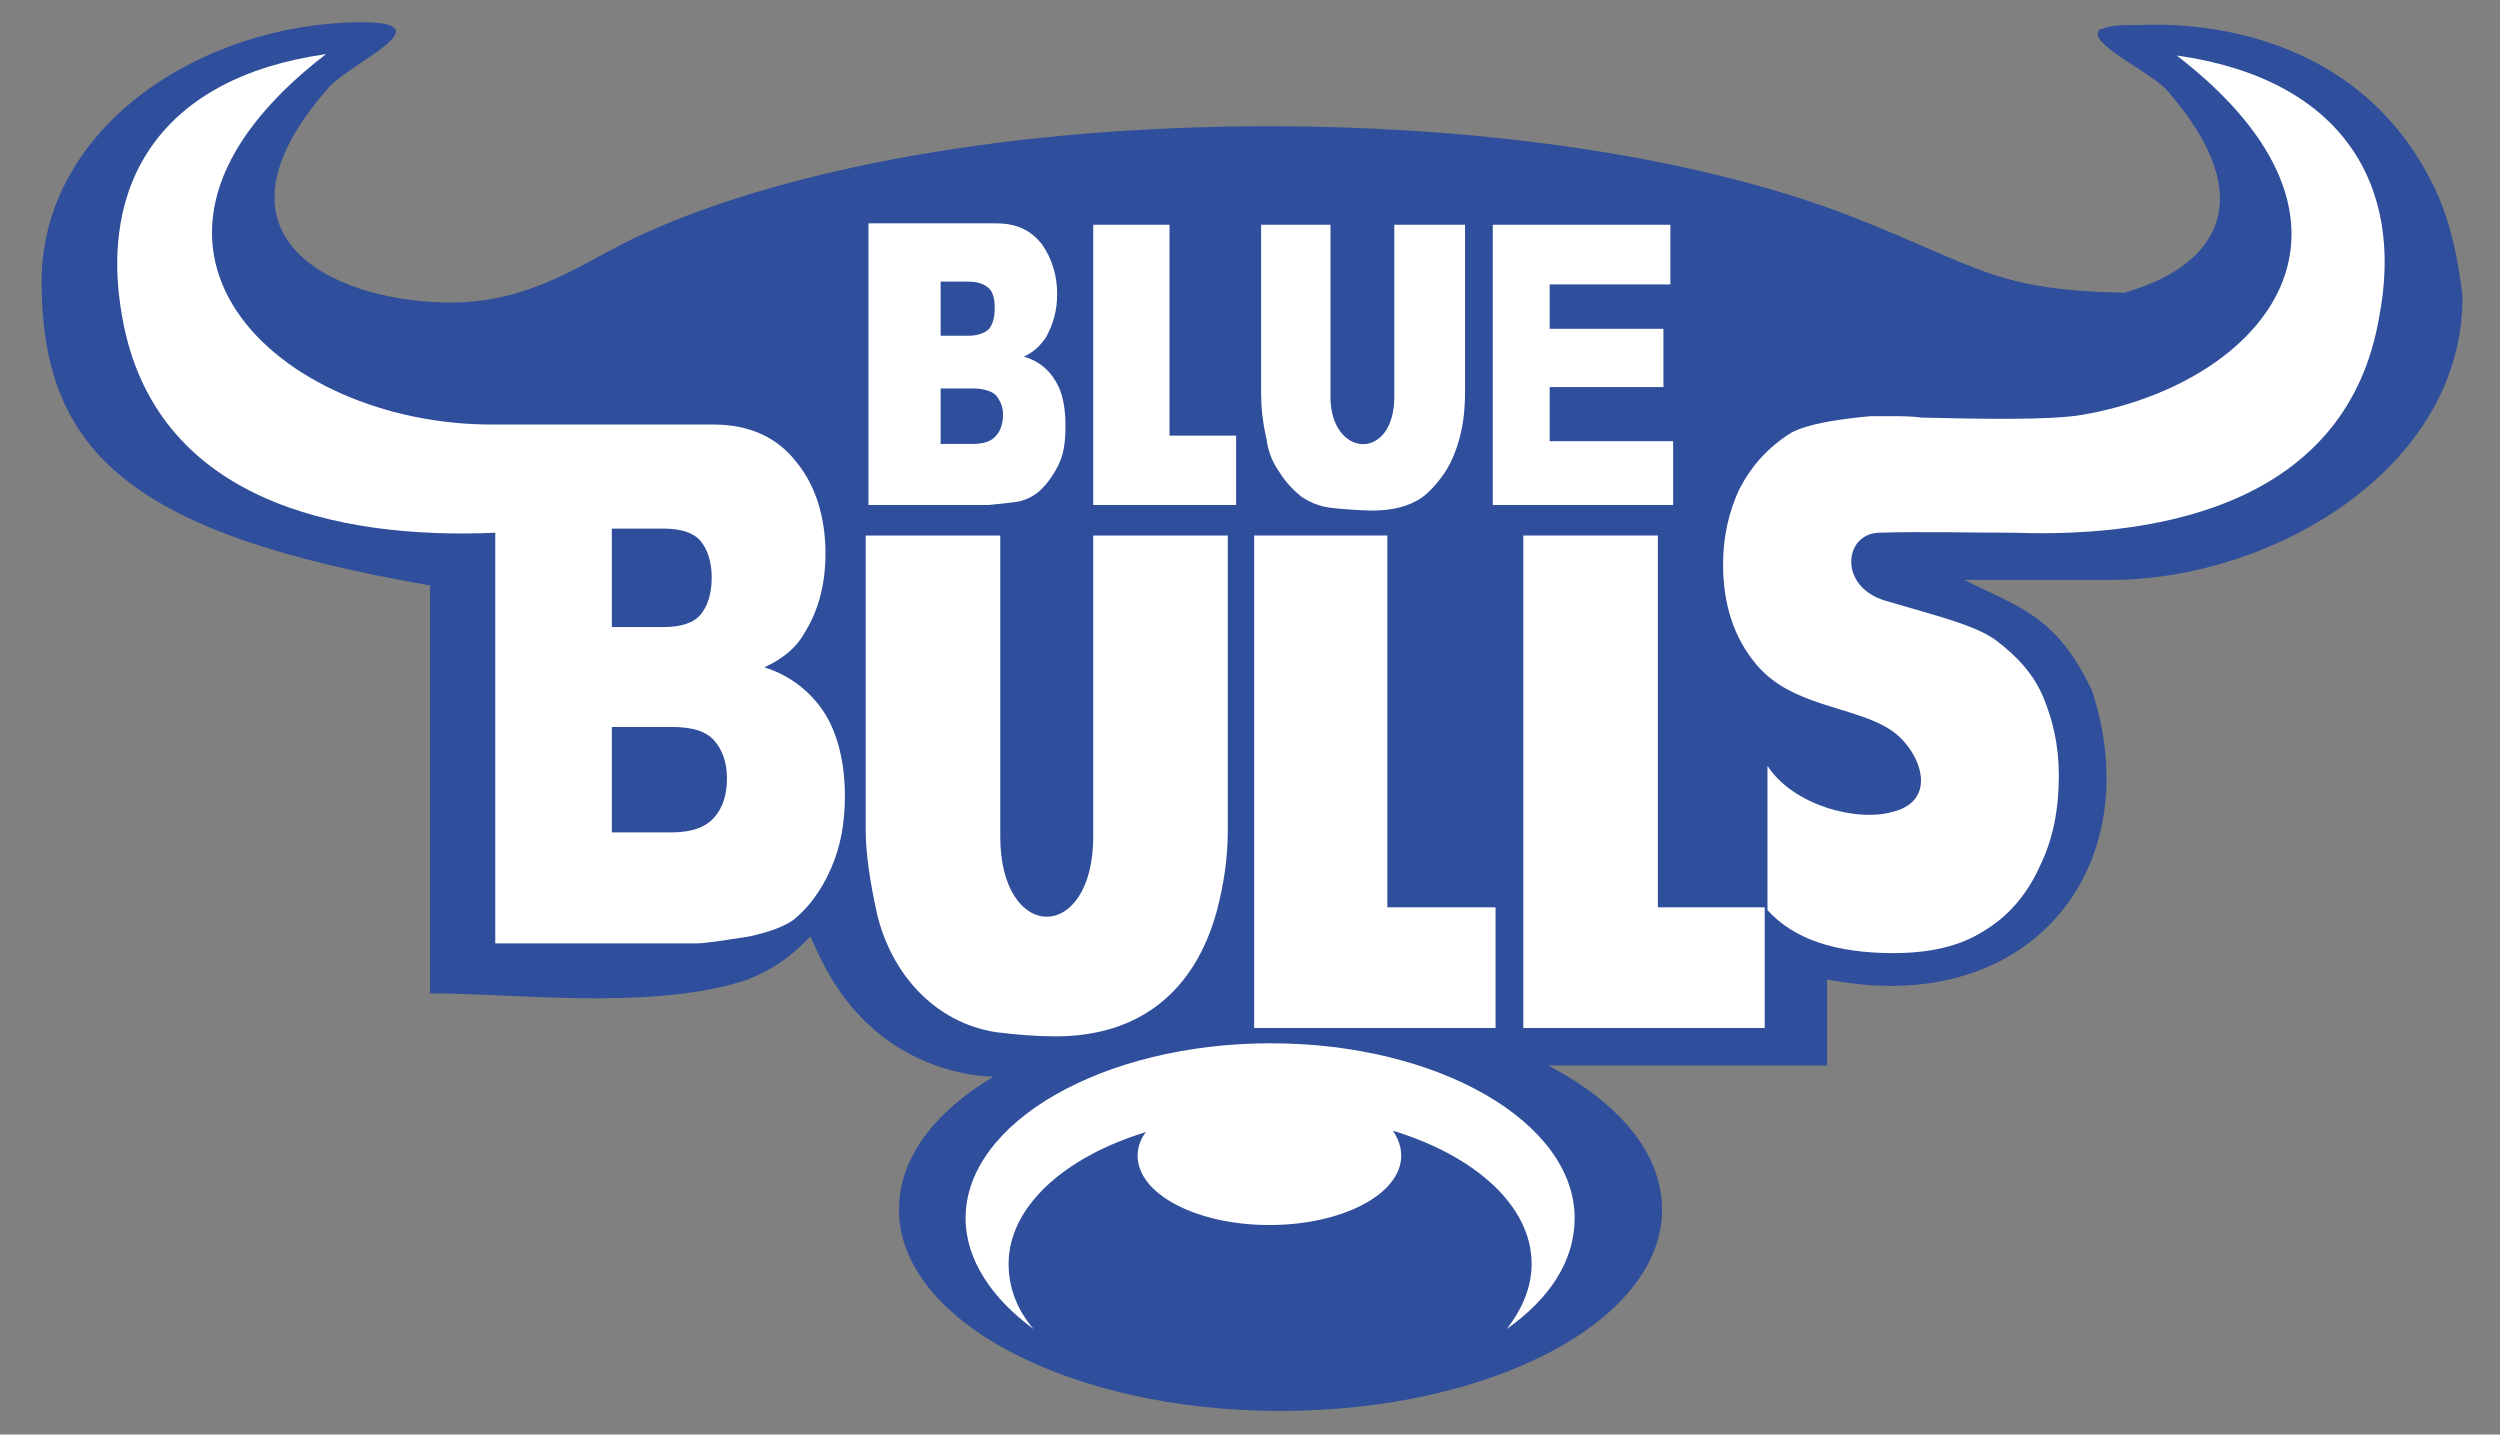
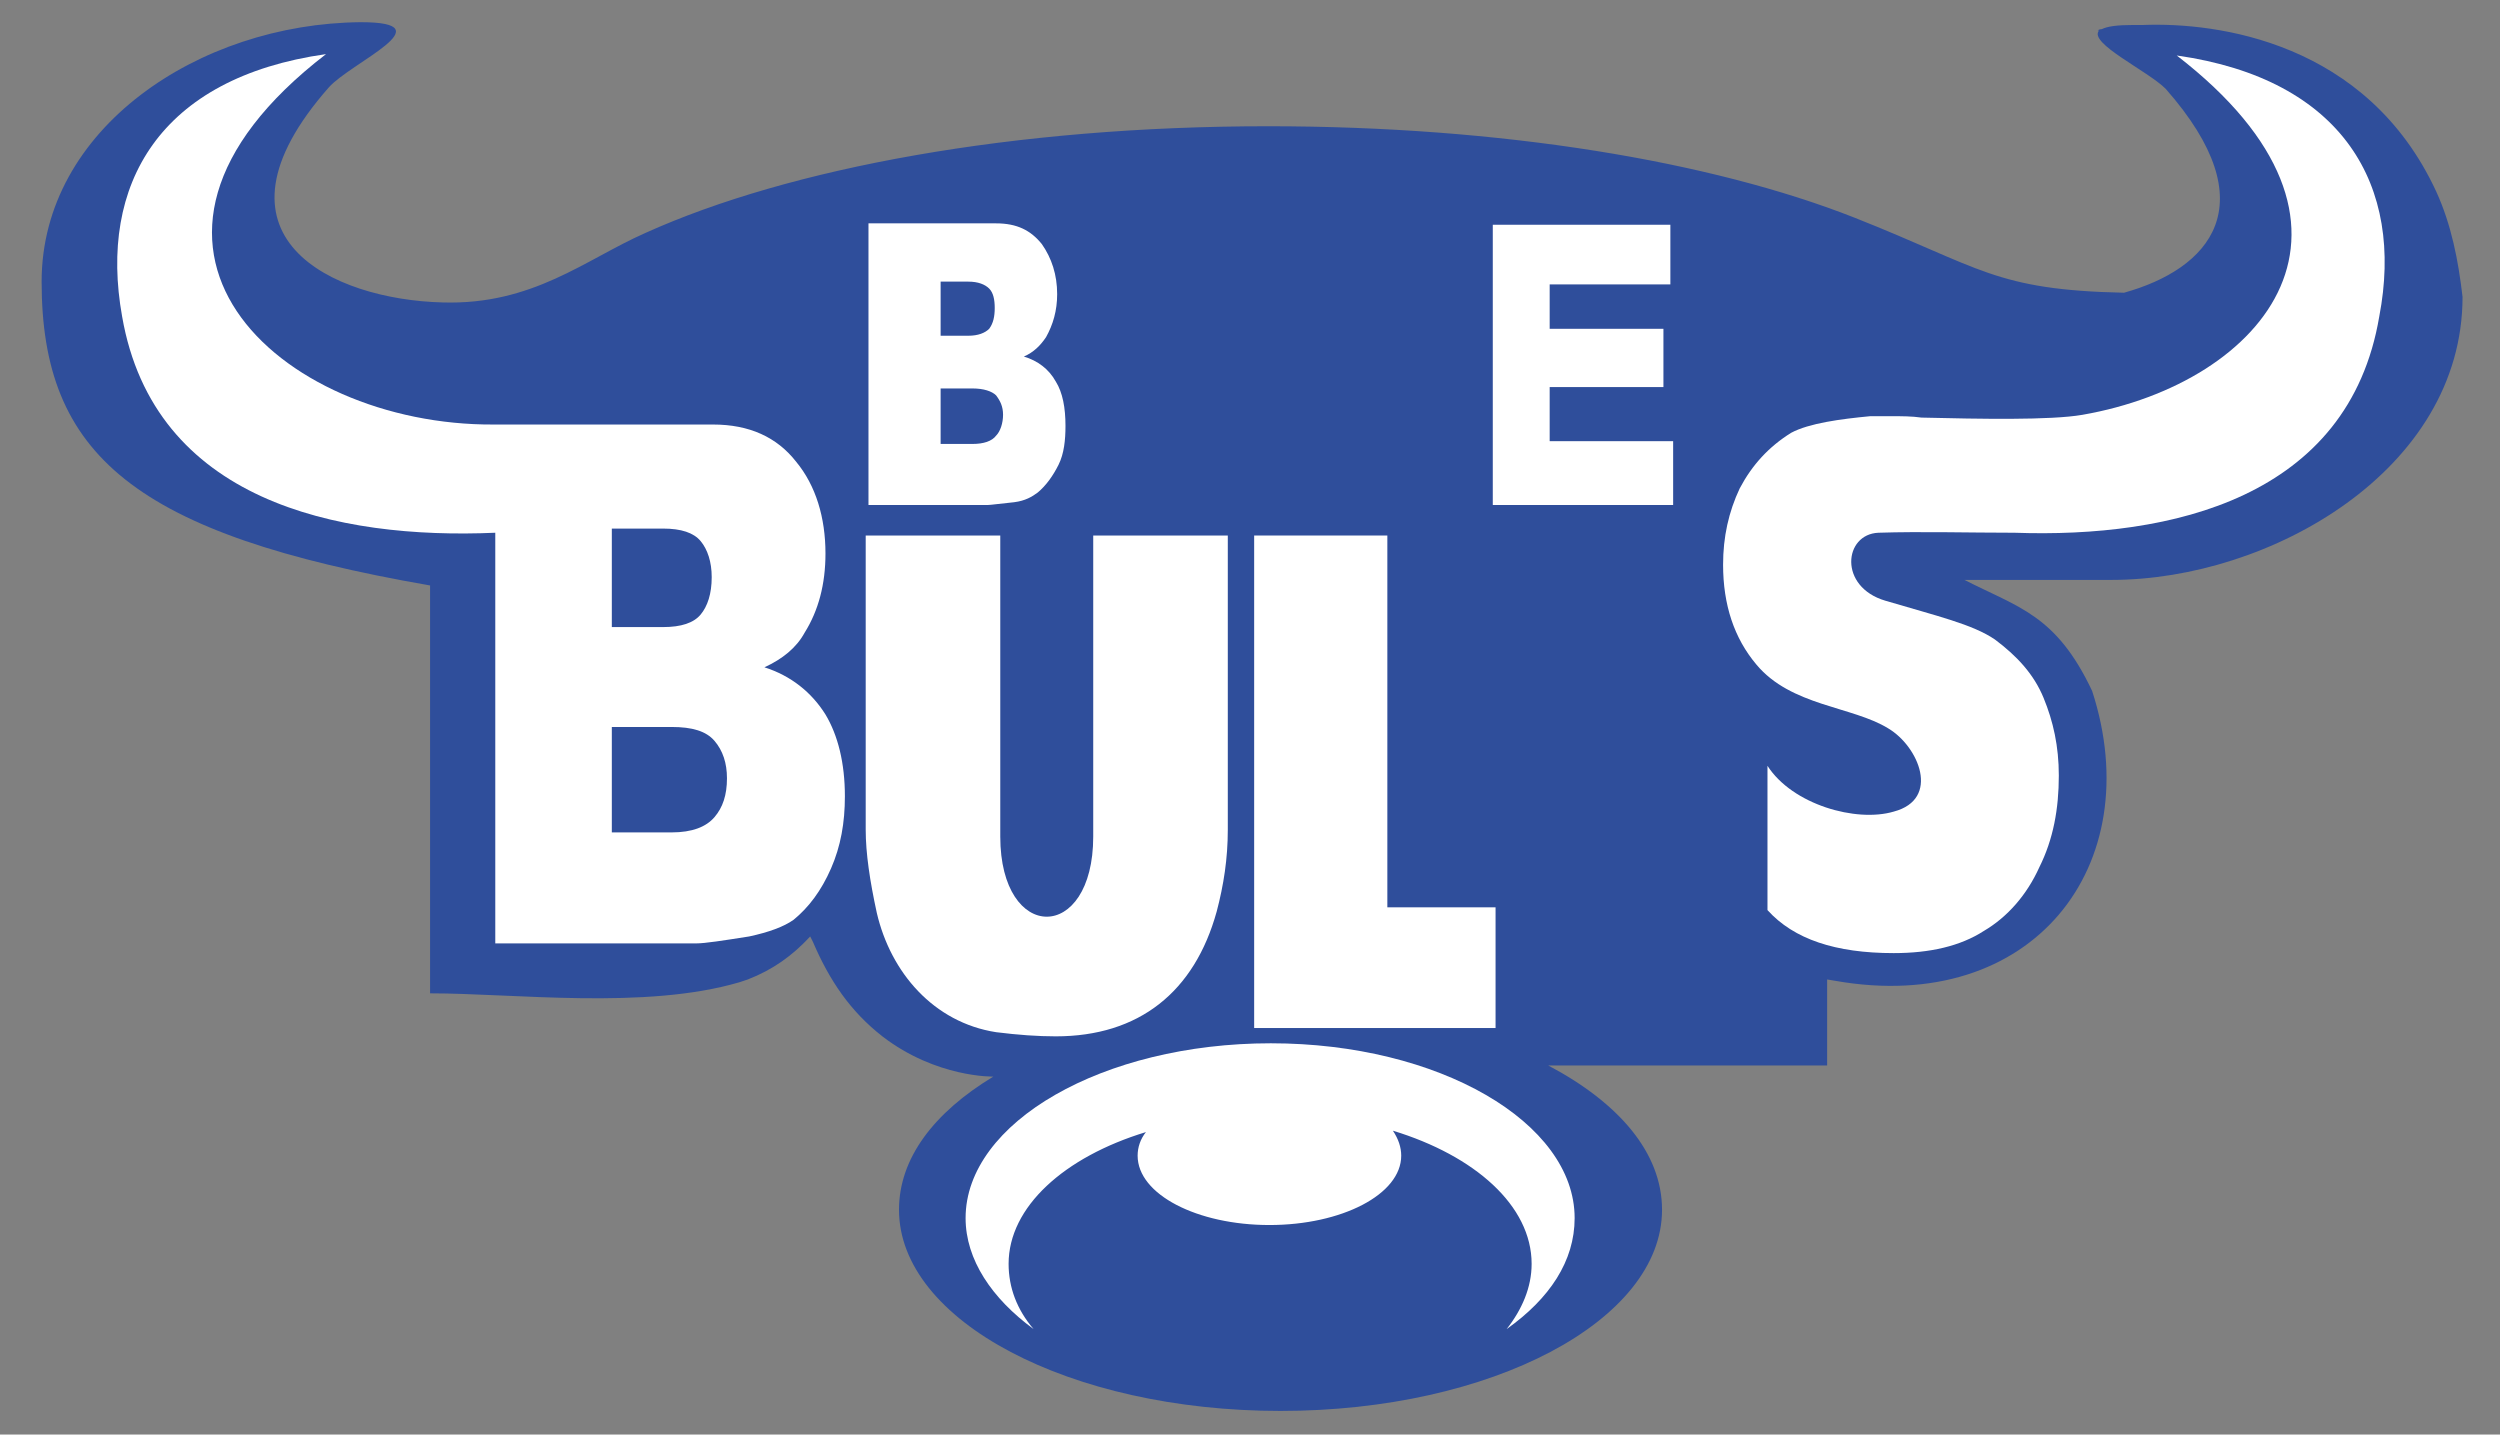
<svg xmlns="http://www.w3.org/2000/svg" version="1.1" id="Layer_1" height="103.4" wide="180.2" viewBox="0 0 180.2 103.4" enable-background="new 0 0 180.2 103.4" xml:space="preserve">
  <rect x="0" y="0" width="180.2" height="103.4" fill="#808080" stroke="none" />
  <g>
    <path fill="#2F4E9B" d="M175.6,13.8c-5-10.8-15.8-12.2-21.1-12c-0.2,0-0.4,0-0.7,0c-1.2,0-1.9,0.1-2.3,0.3c-0.2,0-0.3,0.1-0.3,0.1   c0,0,0.1,0,0.1,0c-0.8,0.9,3.5,2.9,4.8,4.2c7.4,8.4,3.1,13-3,14.7c-9.3-0.2-10.3-1.8-19.4-5.4c-10.4-4.1-25.5-6.6-42.3-6.6   c-18.3,0-34.5,3-44.9,7.7c-4.3,1.9-8.1,5.2-14.6,5c-7.9-0.2-17.7-4.7-8.2-15.5c1.6-1.8,8.5-4.7,2.3-4.7C14.3,1.7,3,9.3,3,20.3v0   c0,12.5,6.7,18.2,28,21.9v29.4c6.1,0,15.5,1.2,22.3-0.8l0.6-0.2c1.8-0.7,3.2-1.7,4.5-3.1l0.2,0.4c1.2,2.8,2.7,5,5,6.8   c3.9,3,8,2.9,8,2.9c-4.3,2.6-6.8,5.9-6.8,9.6c0,8,12.3,14.5,27.5,14.5c15.2,0,27.5-6.5,27.5-14.5c0-4.1-3.1-7.7-8.2-10.4h20.1v-6.2   l0.6,0.1c14.2,2.5,22.6-8.3,18.5-20.9c-2.6-5.5-5.3-6-9.2-8h10.6c11.4,0,25.3-7.9,25.3-20.4v0C177.2,18.8,176.7,16.2,175.6,13.8z" />
    <g>
      <polygon fill="#FFFFFF" points="107.8,65.4 100,65.4 100,38.6 90.4,38.6 90.4,74.1 107.8,74.1   " />
-       <polygon fill="#FFFFFF" points="89.1,31.4 84.3,31.4 84.3,16.2 78.8,16.2 78.8,36.4 89.1,36.4   " />
      <polygon fill="#FFFFFF" points="120.6,31.8 111.7,31.8 111.7,27.9 119.9,27.9 119.9,23.7 111.7,23.7 111.7,20.5 120.4,20.5     120.4,16.2 107.6,16.2 107.6,36.4 120.6,36.4   " />
      <path fill="#FFFFFF" d="M73.1,36.2c0.8-0.1,1.3-0.4,1.7-0.7c0.6-0.5,1.1-1.2,1.5-2c0.4-0.8,0.5-1.8,0.5-2.8c0-1.3-0.2-2.4-0.7-3.2    c-0.5-0.9-1.3-1.5-2.3-1.8c0.7-0.3,1.2-0.8,1.6-1.4c0.5-0.9,0.8-1.9,0.8-3.1c0-1.4-0.4-2.6-1.1-3.6c-0.8-1-1.8-1.5-3.3-1.5h-9.2    v20.3h8.6C71.4,36.4,72.1,36.3,73.1,36.2z M67.8,20.3h2c0.7,0,1.2,0.2,1.5,0.5c0.3,0.3,0.4,0.8,0.4,1.4c0,0.6-0.1,1.1-0.4,1.5    c-0.3,0.3-0.8,0.5-1.5,0.5h-2V20.3z M67.8,32.1V28h2.3c0.8,0,1.4,0.2,1.7,0.5c0.3,0.4,0.5,0.8,0.5,1.4c0,0.6-0.2,1.2-0.5,1.5    c-0.3,0.4-0.9,0.6-1.7,0.6H67.8z" />
-       <path fill="#FFFFFF" d="M92.2,34c0.5,0.8,1,1.3,1.6,1.8c0.6,0.4,1.3,0.7,2.1,0.8c0.8,0.1,2.3,0.2,3,0.2c1.2,0,2.3-0.2,3.2-0.7    c0.6-0.3,1.2-0.9,1.8-1.7c0.6-0.8,1-1.7,1.3-2.8c0.3-1.1,0.4-2.2,0.4-3.4V16.2h-5.1v12.4c0,4.7-4.6,4.4-4.6,0V16.2h-5v12.1    c0,1,0.1,2.1,0.4,3.4C91.4,32.5,91.7,33.3,92.2,34z" />
-       <polygon fill="#FFFFFF" points="119.5,38.6 109.8,38.6 109.8,74.1 127.2,74.1 127.2,65.4 119.5,65.4   " />
      <path fill="#FFFFFF" d="M55.1,48.1c1.3-0.6,2.3-1.4,2.9-2.5c1-1.6,1.5-3.5,1.5-5.7c0-2.6-0.7-4.9-2.1-6.6c-1.4-1.8-3.4-2.7-6-2.7    H35.6v0c-15.5,0.1-29.9-13-12.1-26.7c-12,1.7-16.4,9.4-14.7,18.9c2.3,13.3,15.5,16.1,26.9,15.6V68h14.5c0.6,0,1.9-0.2,3.8-0.5    c1.4-0.3,2.5-0.7,3.2-1.2c1.1-0.9,2-2.1,2.7-3.7c0.7-1.6,1-3.3,1-5.2c0-2.4-0.5-4.4-1.4-5.9C58.5,49.9,57,48.7,55.1,48.1z     M44.1,38.1h3.7c1.3,0,2.2,0.3,2.7,0.9c0.5,0.6,0.8,1.5,0.8,2.6c0,1.2-0.3,2.1-0.8,2.7c-0.5,0.6-1.4,0.9-2.7,0.9h-3.7V38.1z     M51.5,58.9c-0.6,0.7-1.6,1.1-3.1,1.1h-4.3v-7.6h4.3c1.5,0,2.5,0.3,3.1,1c0.6,0.7,0.9,1.6,0.9,2.7C52.4,57.3,52.1,58.2,51.5,58.9z    " />
      <path fill="#FFFFFF" d="M76.1,74.7c6,0,10-3.2,11.6-9c0.5-1.9,0.8-3.8,0.8-5.9V38.6h-9.7v21.7c0,7.7-6.7,7.7-6.7,0V38.6h-9.7v21.2    c0,1.7,0.3,3.7,0.8,6c1,4.3,4.1,7.9,8.6,8.6C73.4,74.6,74.8,74.7,76.1,74.7z" />
      <path fill="#FFFFFF" d="M91.6,75.2c-12.1,0-22,5.7-22,12.6c0,3,1.9,5.8,4.9,8c-1.2-1.4-1.8-3-1.8-4.7c0-4.1,4-7.7,9.9-9.5    c-0.4,0.5-0.6,1.1-0.6,1.7c0,2.8,4.3,5,9.5,5s9.5-2.2,9.5-5c0-0.6-0.2-1.2-0.6-1.8c5.9,1.8,10,5.4,10,9.6c0,1.7-0.7,3.3-1.8,4.7    c3.1-2.2,4.9-4.9,4.9-8C113.5,80.9,103.7,75.2,91.6,75.2z" />
      <path fill="#FFFFFF" d="M156.9,4c15.8,12.2,6.4,23.6-6.8,25.9c-2.3,0.4-7.4,0.3-11.6,0.2c-0.7-0.1-1.4-0.1-2.1-0.1    c-0.4,0-0.8,0-1.2,0c-0.2,0-0.3,0-0.4,0l0,0c-2.1,0.2-4.4,0.5-5.7,1.2c-1.6,1-2.8,2.3-3.7,4c-0.8,1.7-1.2,3.5-1.2,5.5    c0,2.9,0.8,5.3,2.4,7.2c2.5,3,6.9,3,9.5,4.6c2.2,1.3,3.8,5.1,0.4,6c-2.7,0.8-7.3-0.5-9.1-3.3v10.4c1.9,2.1,4.9,3.1,9.1,3.1    c2.6,0,4.8-0.5,6.5-1.6c1.7-1,3.1-2.6,4-4.6c1-2,1.4-4.2,1.4-6.6c0-2.1-0.4-3.9-1.1-5.6c-0.7-1.7-1.9-3-3.5-4.2    c-1.6-1.1-4.2-1.7-7.9-2.8c-3.4-1-3-4.8-0.5-4.9c3.1-0.1,6.5,0,9.8,0c11.3,0.4,24.1-2.5,26.3-15.6C173.3,13.4,168.9,5.7,156.9,4z" />
    </g>
  </g>
</svg>